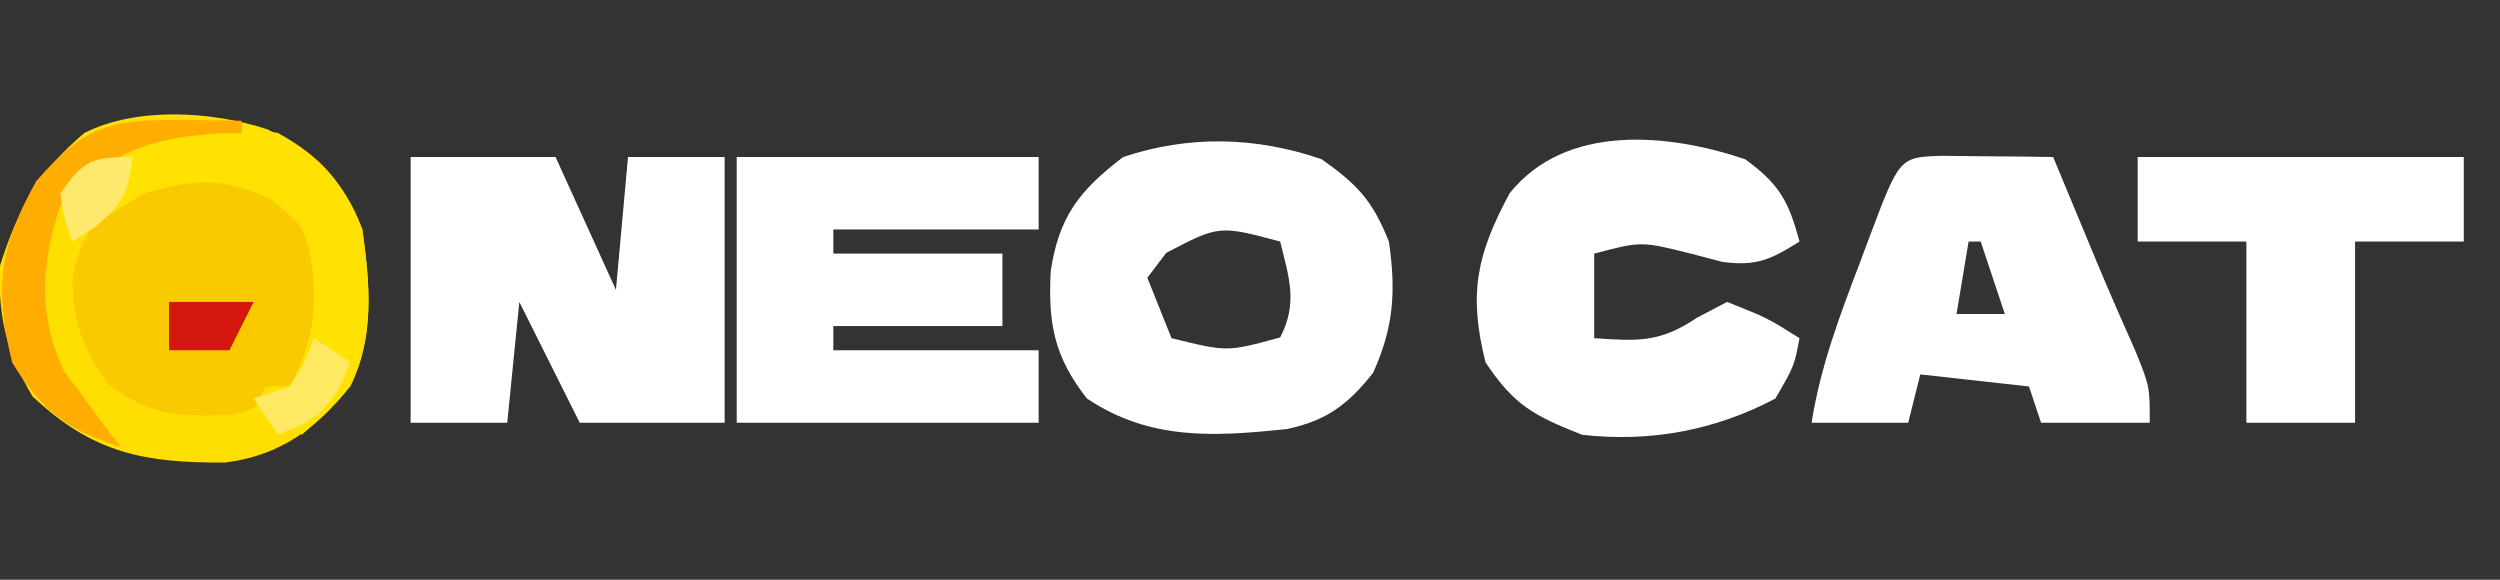
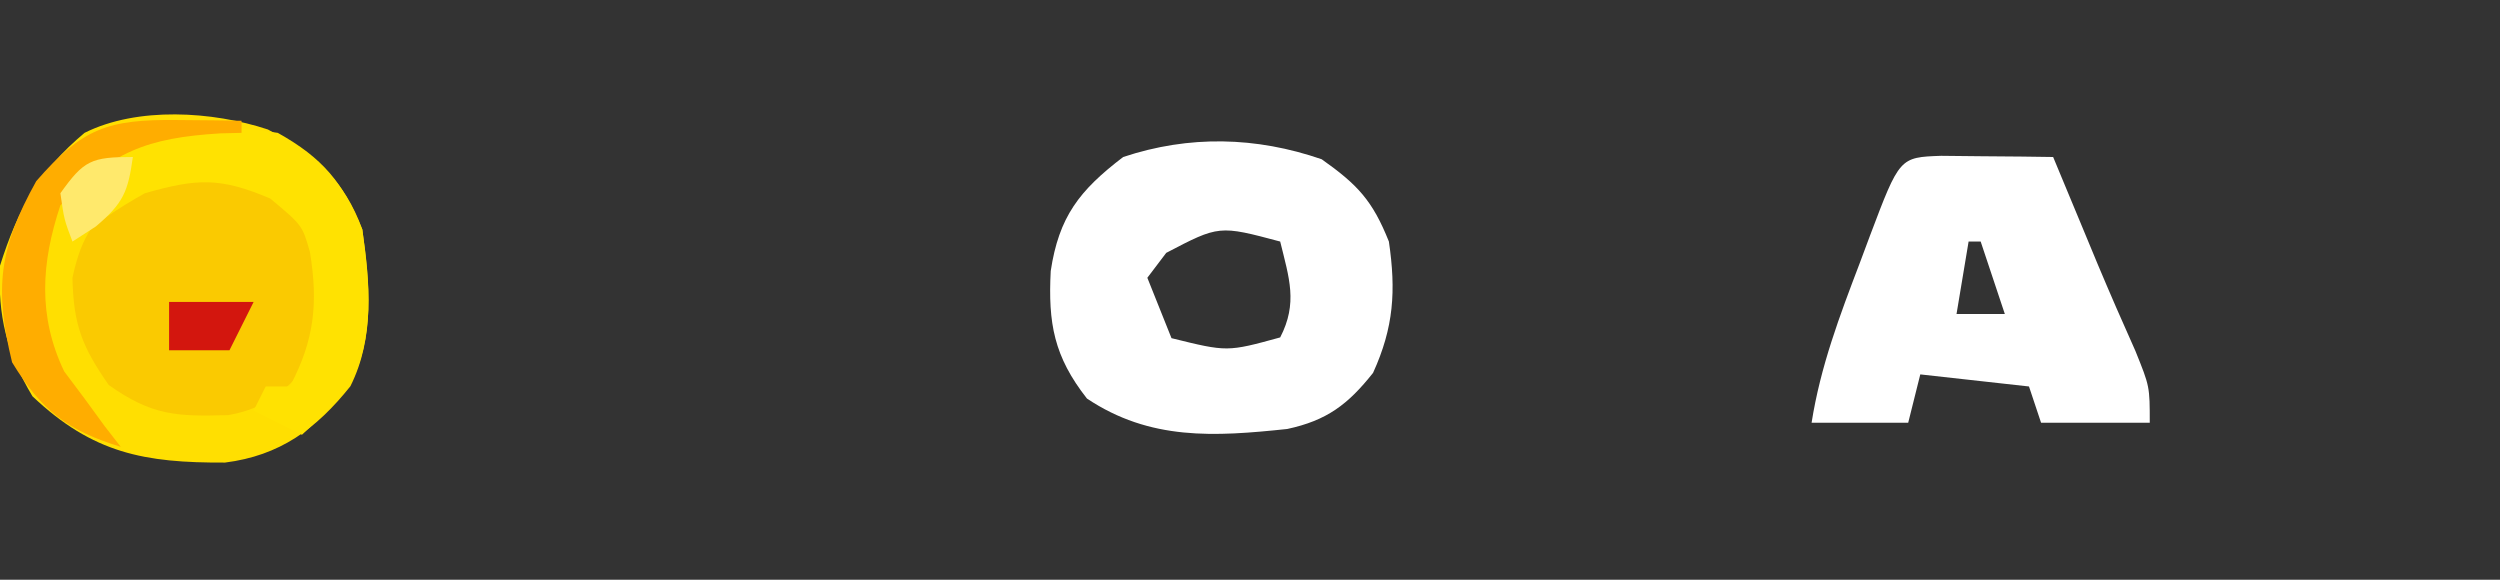
<svg xmlns="http://www.w3.org/2000/svg" version="1.1" width="207" height="48">
  <rect width="100%" height="100%" fill="#333333" stroke="none" />
  <path d="M0 0 C3.876 2.058 6.337 4.17 7.824 8.281 C8.427 12.714 8.882 17.157 6.84 21.258 C3.994 24.824 0.979 27.008 -3.543 27.582 C-10.209 27.613 -14.484 26.827 -19.488 22.094 C-21.615 18.549 -22.378 15.369 -22.176 11.281 C-20.693 6.599 -18.946 3.443 -15.176 0.281 C-10.798 -1.908 -4.573 -1.511 0 0 Z " fill="#FFDF01" transform="translate(22.176,10.719)" />
-   <path d="M0 0 C3.96 0 7.92 0 12 0 C13.65 3.63 15.3 7.26 17 11 C17.33 7.37 17.66 3.74 18 0 C20.64 0 23.28 0 26 0 C26 7.26 26 14.52 26 22 C22.04 22 18.08 22 14 22 C12.35 18.7 10.7 15.4 9 12 C8.67 15.3 8.34 18.6 8 22 C5.36 22 2.72 22 0 22 C0 14.74 0 7.48 0 0 Z " fill="#FFFFFF" transform="translate(34,13)" />
-   <path d="M0 0 C8.25 0 16.5 0 25 0 C25 1.98 25 3.96 25 6 C19.39 6 13.78 6 8 6 C8 6.66 8 7.32 8 8 C12.62 8 17.24 8 22 8 C22 9.98 22 11.96 22 14 C17.38 14 12.76 14 8 14 C8 14.66 8 15.32 8 16 C13.61 16 19.22 16 25 16 C25 17.98 25 19.96 25 22 C16.75 22 8.5 22 0 22 C0 14.74 0 7.48 0 0 Z " fill="#FFFFFF" transform="translate(61,13)" />
  <path d="M0 0 C2.98 2.108 4.205 3.418 5.562 6.812 C6.158 10.887 5.969 13.922 4.25 17.688 C2.173 20.303 0.434 21.625 -2.855 22.332 C-8.894 22.971 -14.209 23.302 -19.438 19.812 C-22.176 16.327 -22.66 13.562 -22.438 9.25 C-21.758 4.77 -20.084 2.591 -16.438 -0.188 C-10.972 -2.009 -5.428 -1.875 0 0 Z M-12.875 7.75 C-13.391 8.431 -13.906 9.111 -14.438 9.812 C-13.777 11.463 -13.117 13.113 -12.438 14.812 C-7.821 15.954 -7.821 15.954 -3.438 14.75 C-1.966 11.898 -2.696 9.845 -3.438 6.812 C-8.498 5.462 -8.498 5.462 -12.875 7.75 Z " fill="#FFFFFF" transform="translate(109.438,13.188)" />
-   <path d="M0 0 C2.836 2.056 3.597 3.471 4.5 6.812 C2.136 8.301 0.938 8.87 -1.875 8.5 C-2.741 8.273 -3.607 8.046 -4.5 7.812 C-8.619 6.783 -8.619 6.783 -12.5 7.812 C-12.5 10.123 -12.5 12.432 -12.5 14.812 C-8.898 15.064 -7.049 15.183 -4 13.125 C-3.175 12.692 -2.35 12.259 -1.5 11.812 C1.812 13.125 1.812 13.125 4.5 14.812 C4.062 17.125 4.062 17.125 2.5 19.812 C-2.505 22.46 -7.886 23.448 -13.5 22.812 C-17.481 21.235 -19.107 20.402 -21.5 16.812 C-22.915 11.152 -22.255 7.928 -19.5 2.812 C-14.879 -2.964 -6.399 -2.171 0 0 Z " fill="#FFFFFF" transform="translate(144.5,13.188)" />
  <path d="M0 0 C1.653 0.017 1.653 0.017 3.34 0.035 C4.997 0.049 4.997 0.049 6.688 0.062 C7.542 0.074 8.397 0.086 9.277 0.098 C9.767 1.275 9.767 1.275 10.266 2.477 C10.921 4.052 10.921 4.052 11.59 5.66 C12.27 7.3 12.27 7.3 12.965 8.973 C13.978 11.384 15.02 13.774 16.09 16.16 C17.277 19.098 17.277 19.098 17.277 22.098 C14.307 22.098 11.337 22.098 8.277 22.098 C7.947 21.108 7.617 20.118 7.277 19.098 C4.307 18.768 1.337 18.438 -1.723 18.098 C-2.053 19.418 -2.383 20.738 -2.723 22.098 C-5.363 22.098 -8.003 22.098 -10.723 22.098 C-9.989 17.44 -8.394 13.231 -6.723 8.848 C-6.449 8.115 -6.176 7.383 -5.895 6.629 C-3.437 0.123 -3.437 0.123 0 0 Z M2.277 7.098 C1.947 9.078 1.617 11.058 1.277 13.098 C2.597 13.098 3.917 13.098 5.277 13.098 C4.617 11.118 3.957 9.138 3.277 7.098 C2.947 7.098 2.617 7.098 2.277 7.098 Z " fill="#FFFFFF" transform="translate(160.723,12.902)" />
  <path d="M0 0 C2.896 1.574 4.554 2.684 5.633 5.867 C6.267 9.444 6.218 11.499 4.75 14.875 C2.745 17.309 1.08 18.808 -2.086 19.371 C-6.374 19.495 -8.401 19.424 -12 16.875 C-14.221 13.683 -14.919 11.873 -15 8 C-14.216 4.344 -13.139 3.123 -10.312 0.625 C-6.207 -1.389 -4.358 -1.268 0 0 Z " fill="#FACA01" transform="translate(21,15)" />
-   <path d="M0 0 C8.91 0 17.82 0 27 0 C27 2.31 27 4.62 27 7 C24.03 7 21.06 7 18 7 C18 11.95 18 16.9 18 22 C15.03 22 12.06 22 9 22 C9 17.05 9 12.1 9 7 C6.03 7 3.06 7 0 7 C0 4.69 0 2.38 0 0 Z " fill="#FFFFFF" transform="translate(177,13)" />
  <path d="M0 0 C3.74 2.095 5.385 4.105 7 8 C7.634 12.418 8.071 17.042 5.879 21.051 C4.5 22.688 4.5 22.688 2 25 C0.68 24.34 -0.64 23.68 -2 23 C-1.67 22.34 -1.34 21.68 -1 21 C-0.34 21 0.32 21 1 21 C3.039 17.162 3.35 14.085 2.664 9.875 C2.033 7.655 2.033 7.655 -0.625 5.438 C-4.768 3.673 -6.691 3.769 -11 5 C-13.174 6.19 -15.013 7.497 -17 9 C-17.33 7.68 -17.66 6.36 -18 5 C-12.766 -0.816 -7.603 -1.162 0 0 Z " fill="#FFE201" transform="translate(23,11)" />
  <path d="M0 0 C1.504 0.014 1.504 0.014 3.039 0.027 C3.81 0.039 4.581 0.051 5.375 0.062 C5.375 0.393 5.375 0.723 5.375 1.062 C4.795 1.077 4.215 1.091 3.617 1.105 C-2.471 1.477 -5.399 2.625 -9.625 7.062 C-11.227 11.868 -11.489 16.253 -9.312 20.812 C-8.756 21.555 -8.199 22.297 -7.625 23.062 C-7.068 23.826 -6.511 24.589 -5.938 25.375 C-5.504 25.932 -5.071 26.489 -4.625 27.062 C-9.059 25.708 -11.208 24.034 -13.625 20.062 C-15.09 14.008 -14.739 10.647 -11.625 5.062 C-7.833 0.696 -5.706 -0.066 0 0 Z " fill="#FFAD00" transform="translate(14.625,9.938)" />
-   <path d="M0 0 C0.99 0.66 1.98 1.32 3 2 C1.951 4.622 1.351 5.794 -1.125 7.25 C-1.744 7.497 -2.362 7.745 -3 8 C-3.66 7.01 -4.32 6.02 -5 5 C-4.01 4.67 -3.02 4.34 -2 4 C-0.791 2 -0.791 2 0 0 Z " fill="#FFE962" transform="translate(26,28)" />
  <path d="M0 0 C2.31 0 4.62 0 7 0 C6.34 1.32 5.68 2.64 5 4 C3.35 4 1.7 4 0 4 C0 2.68 0 1.36 0 0 Z " fill="#D3160E" transform="translate(14,25)" />
  <path d="M0 0 C-0.398 2.886 -0.79 3.822 -3.062 5.75 C-3.702 6.162 -4.341 6.575 -5 7 C-5.688 5.188 -5.688 5.188 -6 3 C-4.049 0.268 -3.447 0 0 0 Z " fill="#FFE96C" transform="translate(11,13)" />
</svg>